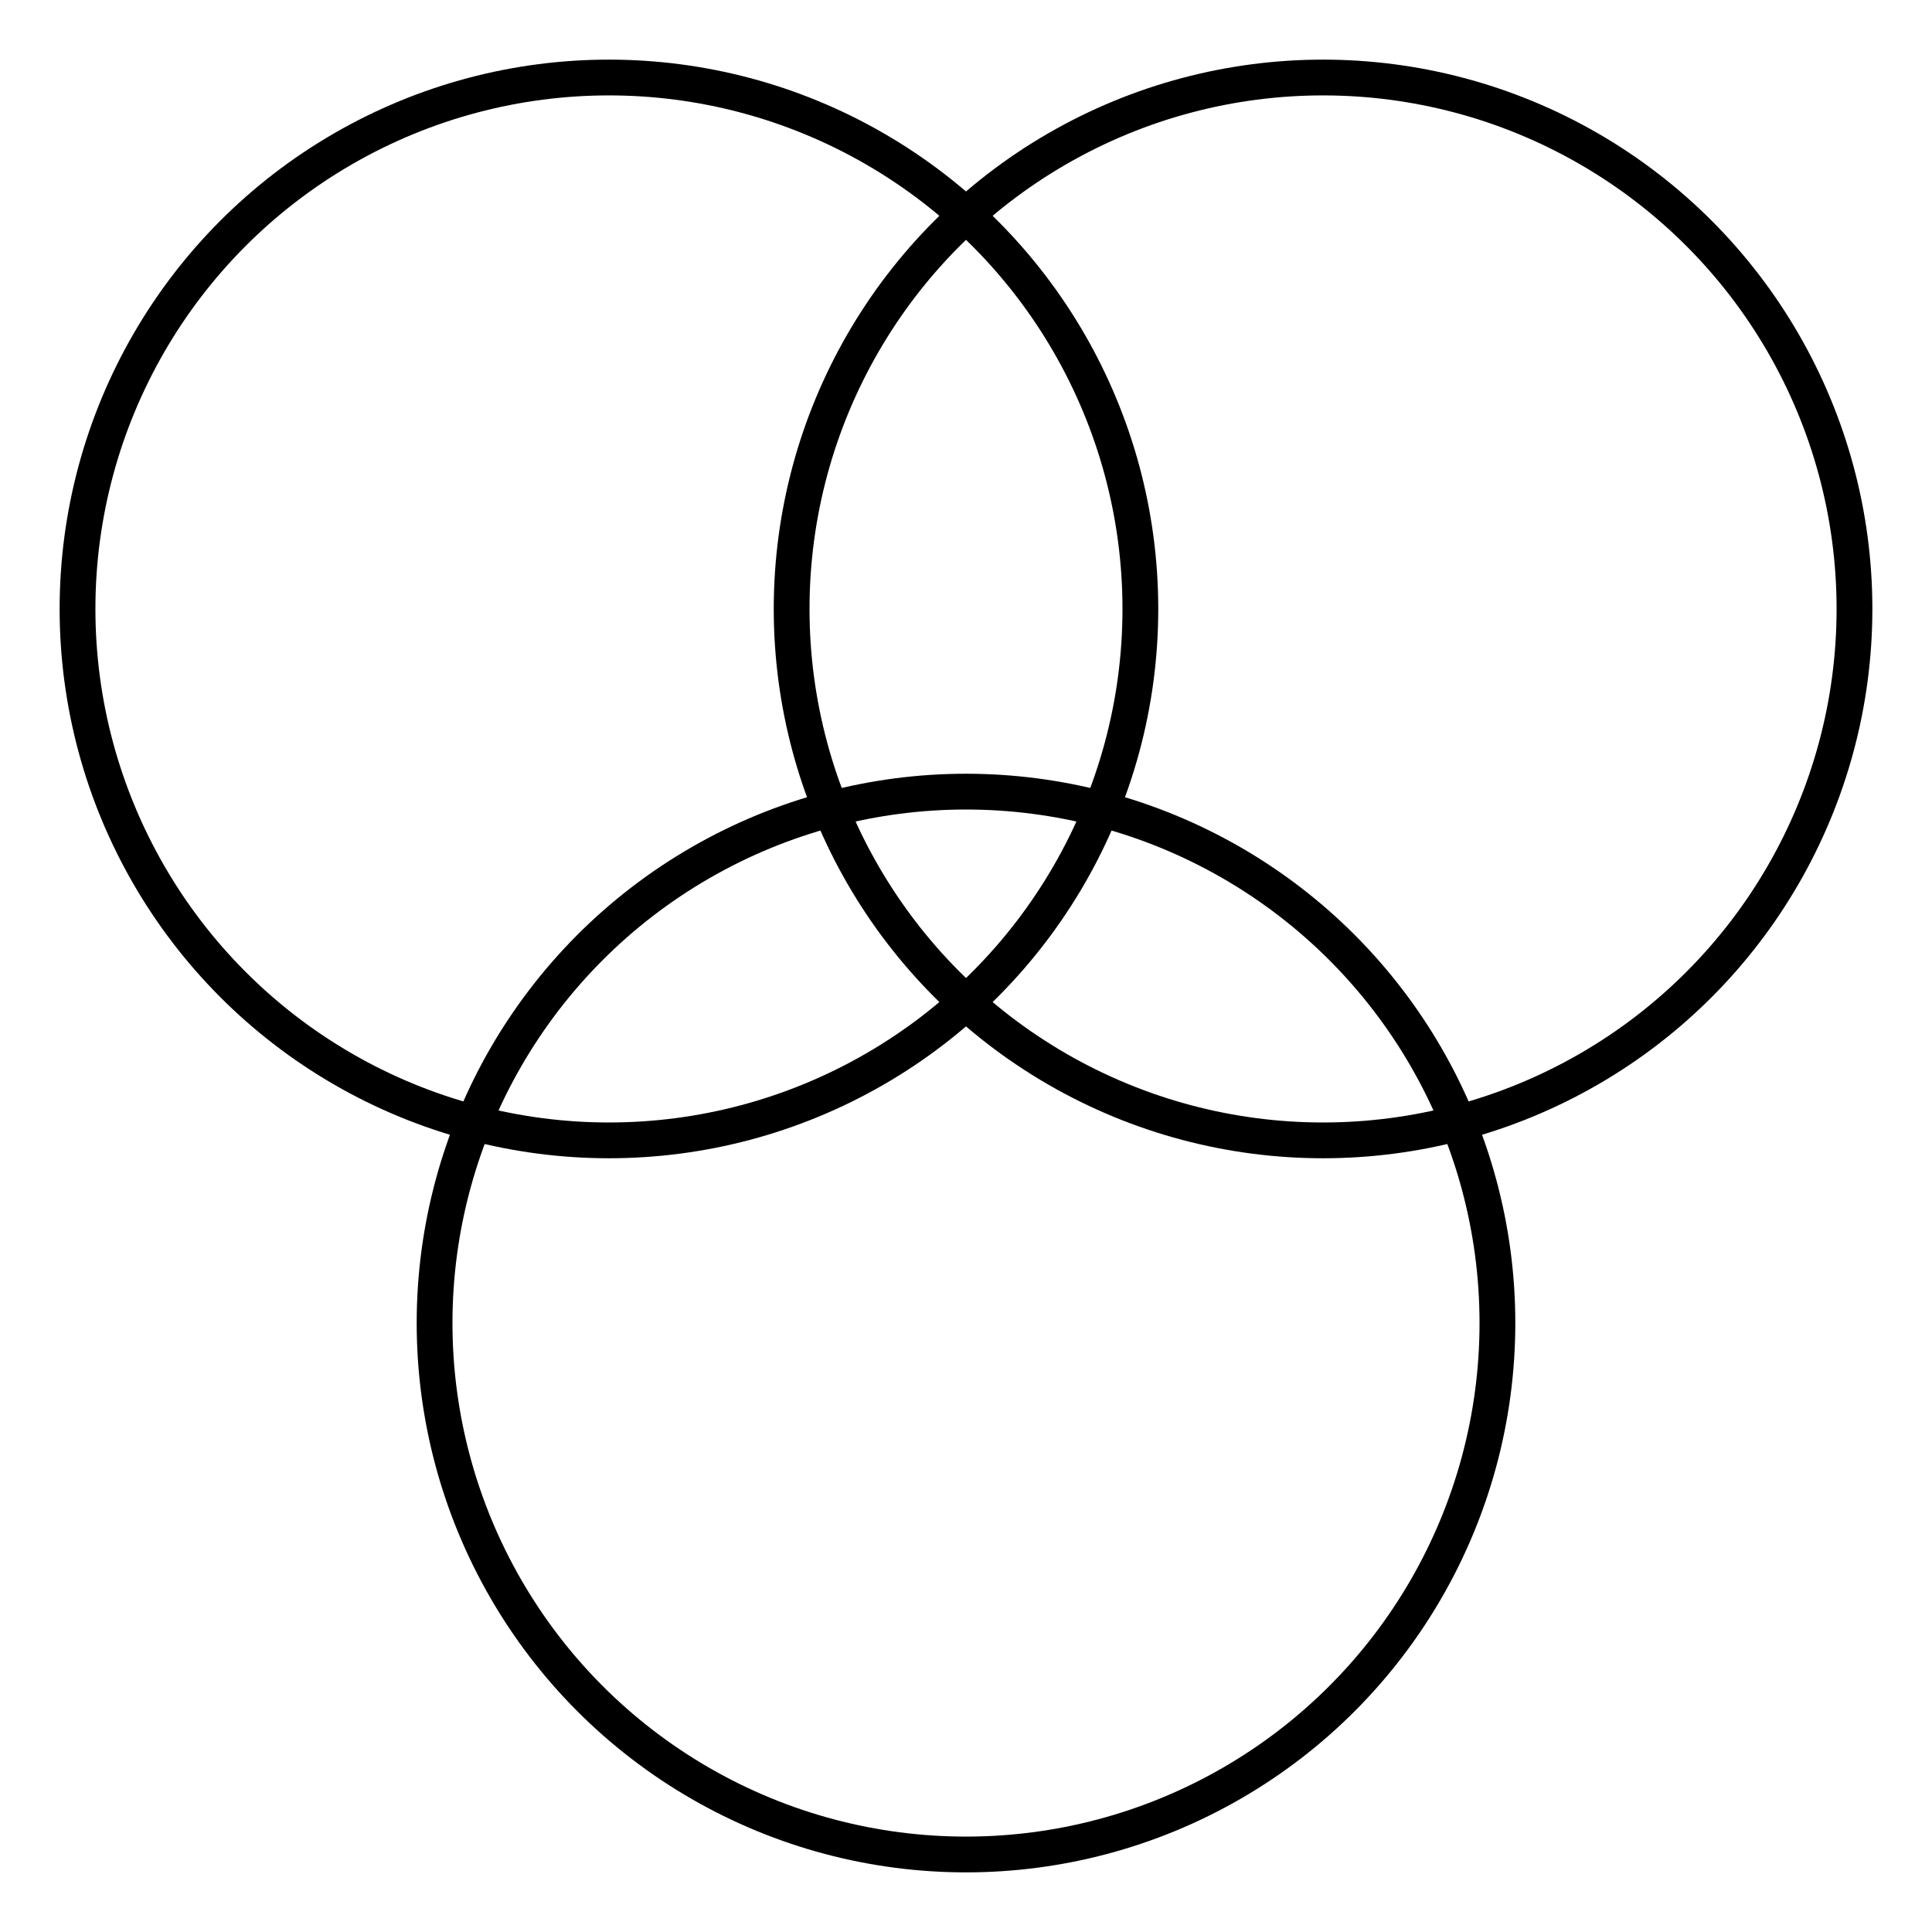
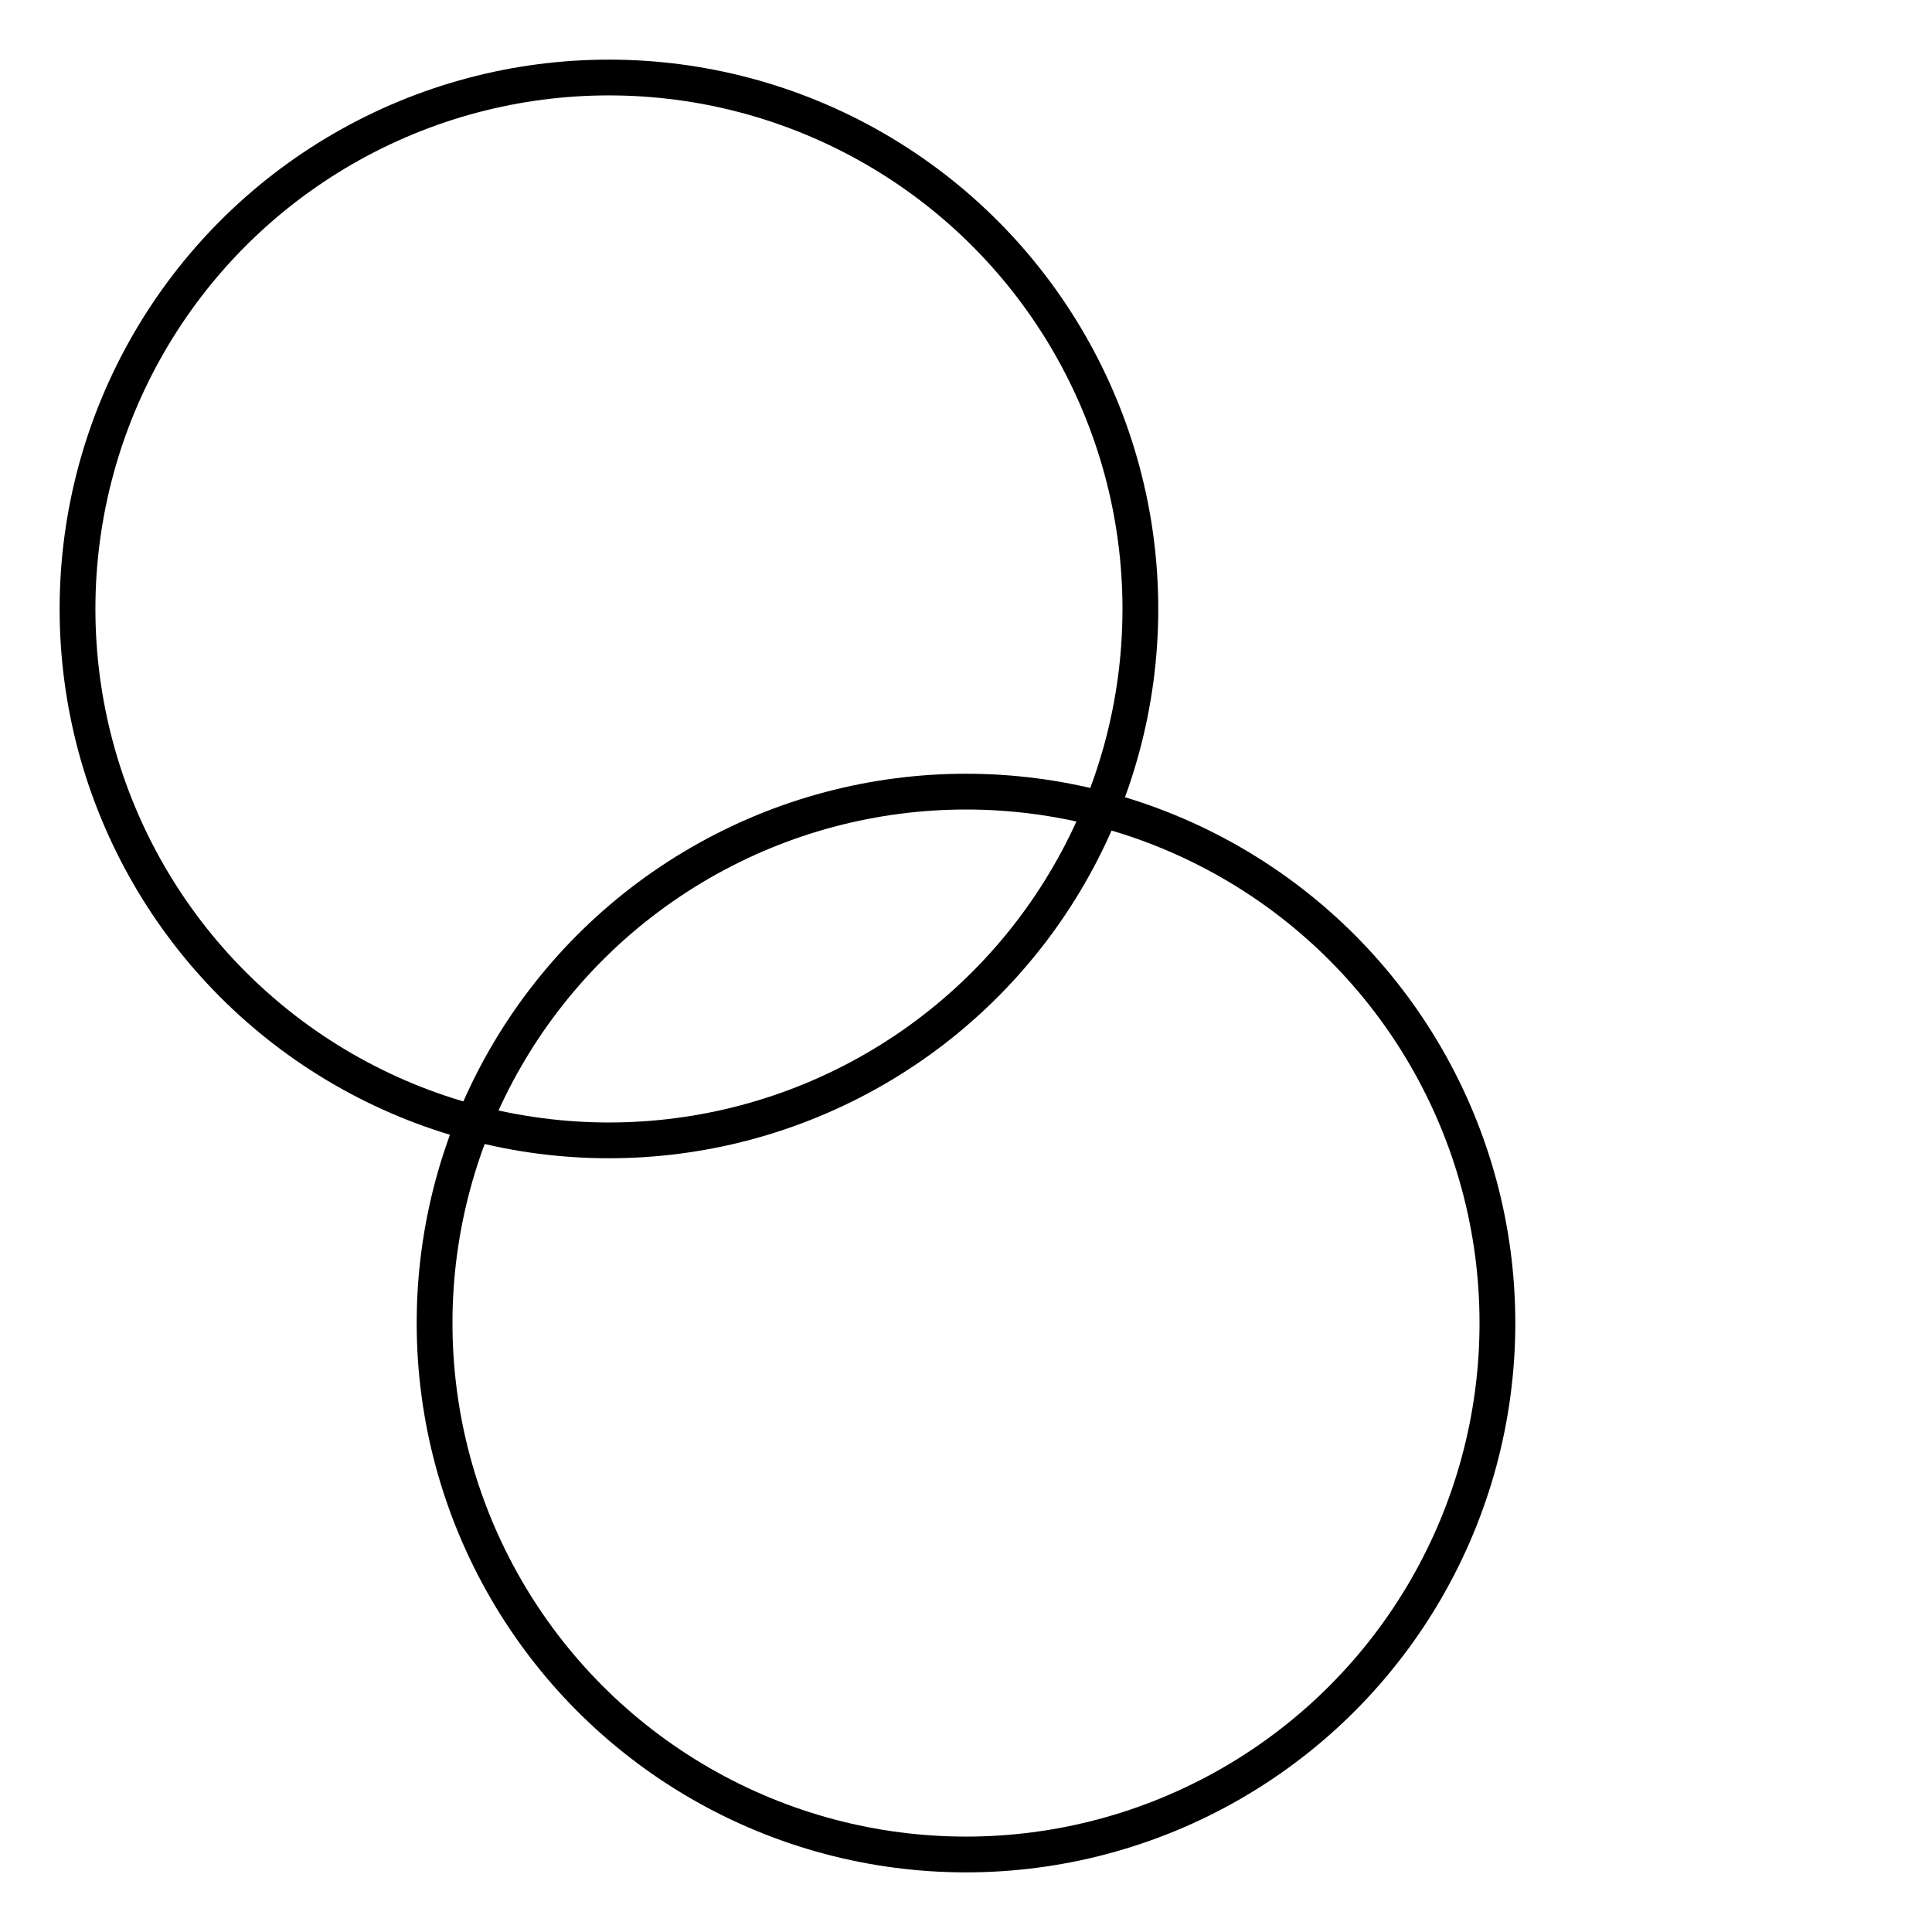
<svg xmlns="http://www.w3.org/2000/svg" width="324" height="324" fill="none">
  <circle cx="102.121" cy="102.121" r="89.121" stroke="#000" stroke-width="6" />
-   <circle cx="221.879" cy="102.121" r="89.121" stroke="#000" stroke-width="6" />
  <circle cx="162" cy="221.879" r="89.121" stroke="#000" stroke-width="6" />
</svg>